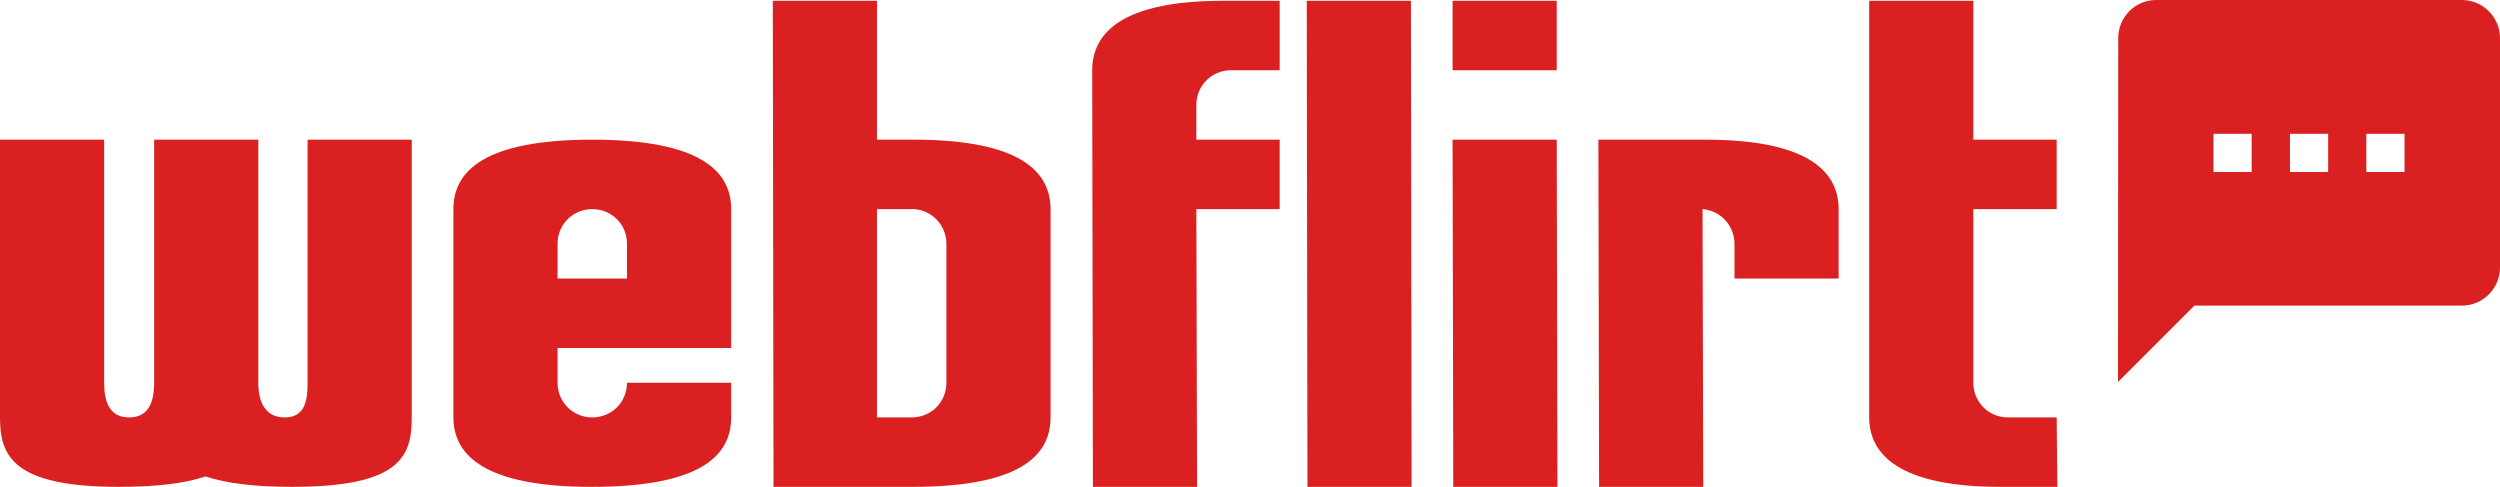
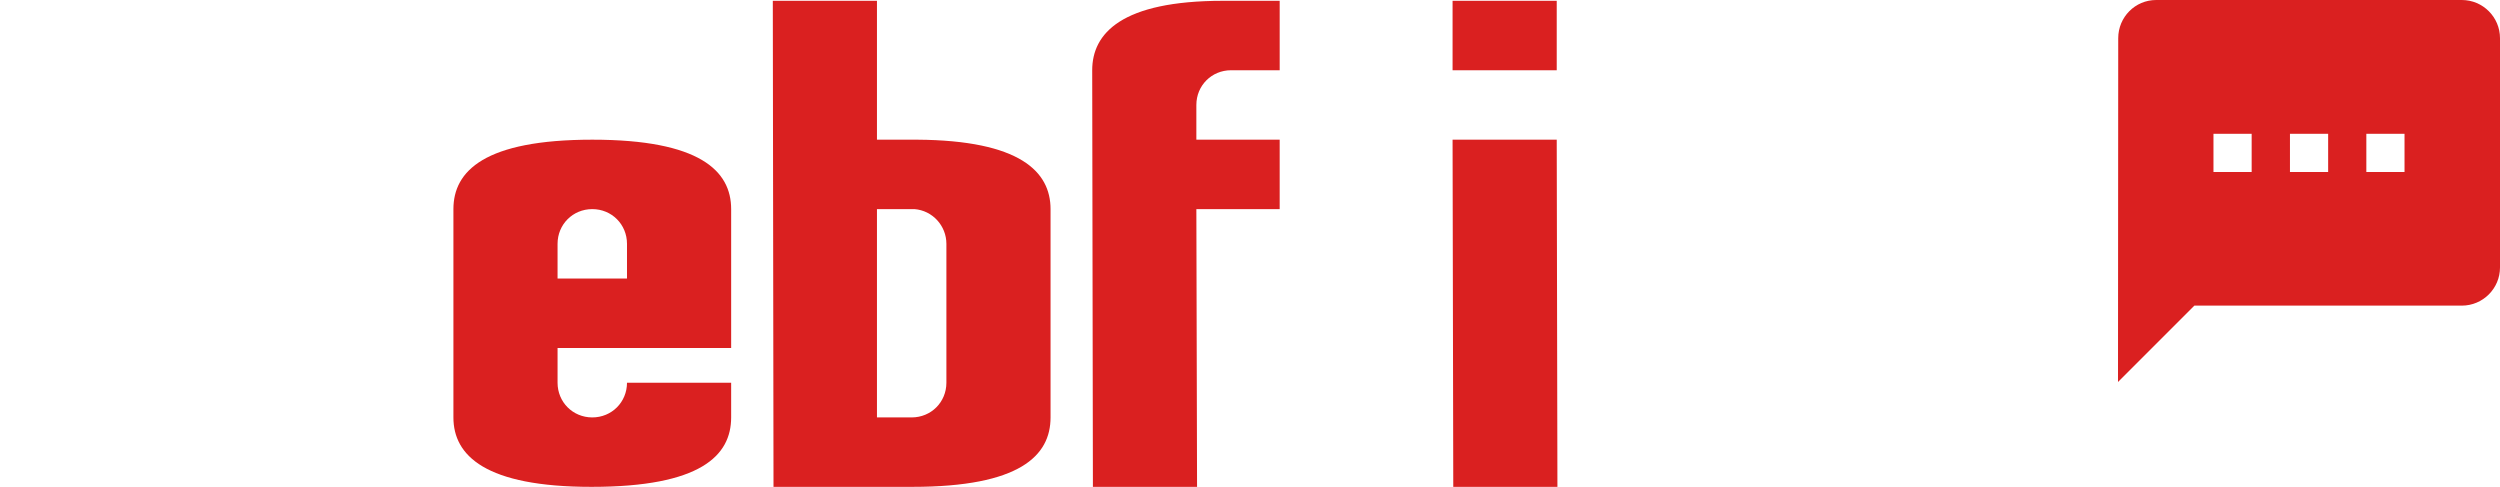
<svg xmlns="http://www.w3.org/2000/svg" version="1.1" id="Layer_1" x="0px" y="0px" width="216.03px" height="42.07px" viewBox="0 0 216.03 42.07" style="enable-background:new 0 0 216.03 42.07;" xml:space="preserve">
  <style type="text/css">

	.st0{fill:#DA2020;}

</style>
  <g>
-     <path class="st0" d="M0,12.07h9v21c0,1.68,0.48,3,2.16,3c1.68,0,2.16-1.32,2.16-3v-21h9v21c0,1.68,0.6,3,2.28,3   c1.68,0,1.98-1.32,1.98-3v-21h9v24c0,3.3-0.9,6-10.32,6c-3.24,0-5.7-0.3-7.5-0.9c-1.8,0.6-4.2,0.9-7.5,0.9   c-9.18,0-10.26-2.7-10.26-6V12.07z" />
    <path class="st0" d="M48.18,30.07v3c0,1.68,1.32,3,3,3c1.68,0,3-1.32,3-3h9v3c0,3.3-2.64,6-12.06,6c-9.18,0-11.94-2.7-11.94-6v-18   c0-3.3,2.7-6,12-6c9.3,0,12,2.7,12,6v12H48.18z M48.18,24.07h6v-3c0-1.68-1.32-3-3-3c-1.68,0-3,1.32-3,3V24.07z" />
    <path class="st0" d="M66.78,0.07h9v12h3.48c8.88,0.06,11.52,2.76,11.52,6v18c0,3.3-2.64,6-11.94,6h-12L66.78,0.07z M75.78,36.07h3   c1.68,0,3-1.32,3-3v-12c0-1.56-1.2-2.88-2.76-3h-3.24V36.07z" />
    <path class="st0" d="M105.66,0.07h4.92v6h-4.2c-1.68,0-3,1.32-3,3v3h7.2v6h-7.2l0.06,24h-9l-0.06-36   C94.38,2.89,96.9,0.07,105.66,0.07z" />
-     <path class="st0" d="M112.92,0.07h9l0.06,42h-9L112.92,0.07z" />
    <path class="st0" d="M125.52,0.07h9v6h-9V0.07z M125.52,12.07h9l0.06,30h-9L125.52,12.07z" />
-     <path class="st0" d="M147.18,42.07h-9l-0.06-30h9.24c8.88,0,11.52,2.76,11.52,6v6h-9v-3c0-1.56-1.2-2.88-2.76-3L147.18,42.07z" />
-     <path class="st0" d="M161.52,0.07h9v12h7.2v6h-7.2v15c0,1.68,1.32,3,3,3h4.2l0.06,6h-4.92c-8.76,0-11.34-2.82-11.34-6V0.07z" />
  </g>
  <g>
    <g>
      <g>
        <path class="st0" d="M212.73,0h-26.41c-1.82,0-3.28,1.48-3.28,3.3l-0.02,29.71l6.6-6.6h23.11c1.82,0,3.3-1.48,3.3-3.3V3.3     C216.03,1.48,214.55,0,212.73,0z M194.57,14.86h-3.3v-3.3h3.3V14.86z M201.18,14.86h-3.3v-3.3h3.3V14.86z M207.78,14.86h-3.3     v-3.3h3.3V14.86z" />
      </g>
    </g>
  </g>
</svg>